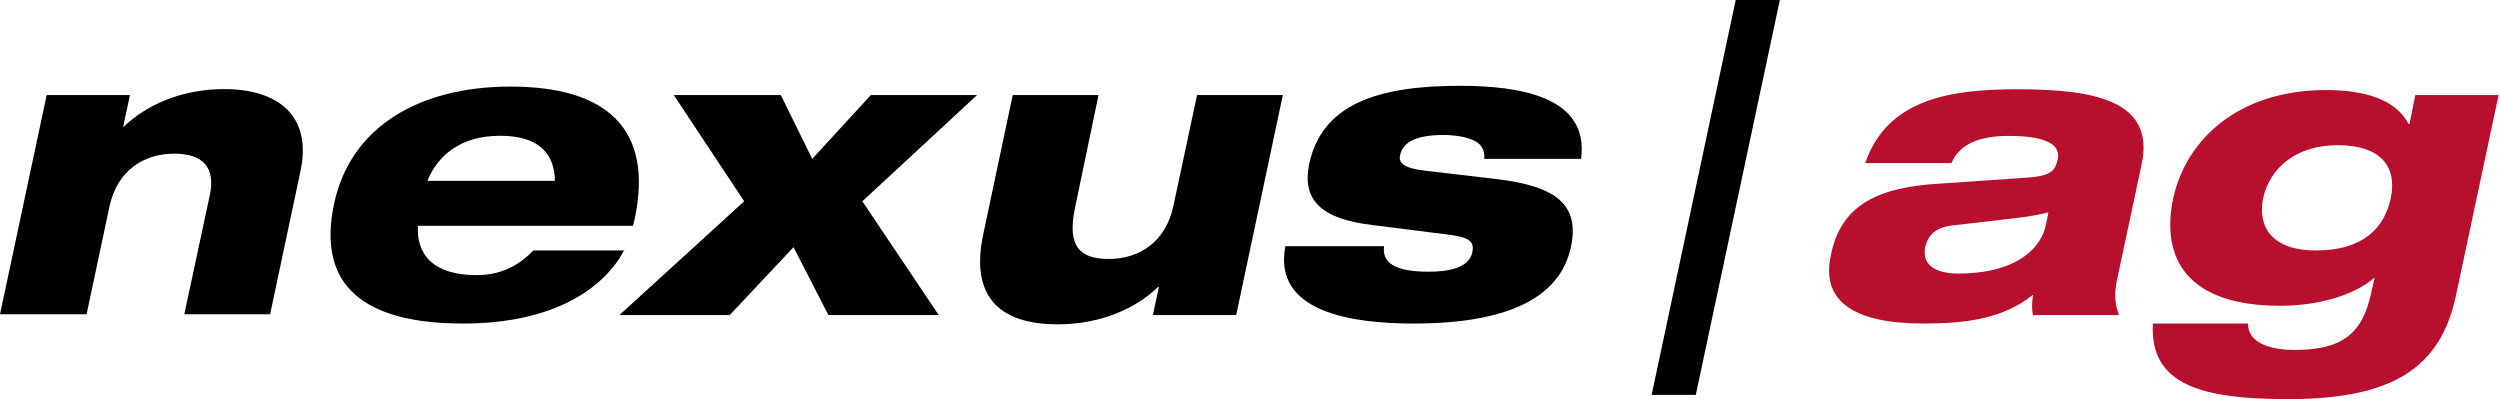
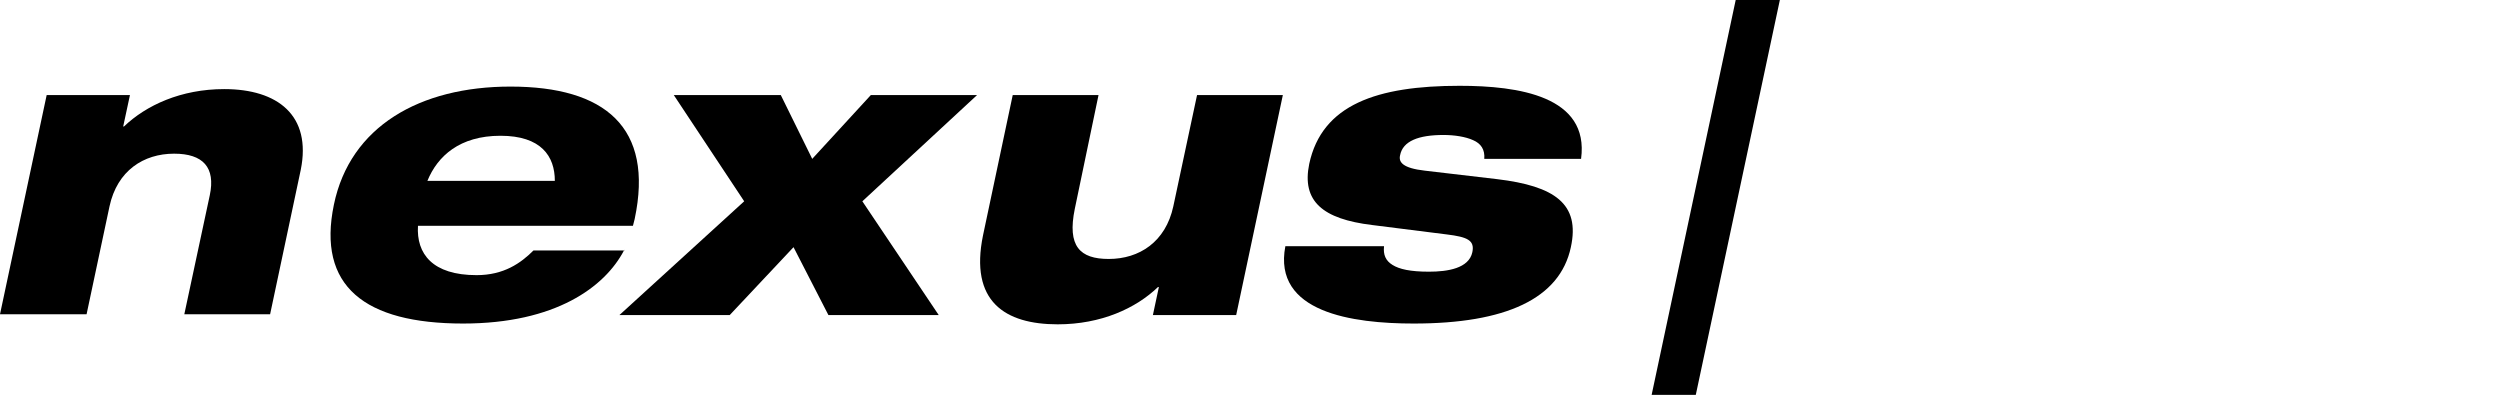
<svg xmlns="http://www.w3.org/2000/svg" version="1.2" viewBox="0 0 1591 254" width="1591" height="254">
  <title>NEX_Logo_oC_ag_RGB-svg</title>
  <style>
		.s0 { fill: #000000 } 
		.s1 { fill: #b80f2e } 
	</style>
  <g id="Layer">
    <g id="Layer">
      <path id="Layer" class="s0" d="m29.7 60.5h53l-4.3 20h0.5c14.1-13.5 36.3-23.8 63.8-23.8 34.1 0 55.7 16.8 48.7 51.4l-19.5 91.9h-54.6l16.2-75.7c3.8-17.8-4.3-26.5-22.7-26.5-19.4 0-36.2 10.8-41.1 33.5l-14.6 68.7h-55.1z" />
      <path id="Layer" fill-rule="evenodd" class="s0" d="m397.4 159.4h-0.3q0.2-0.2 0.3-0.5zm-102.7 46.5c-62.7 0-93-23.8-82.2-75.7 10.3-49.7 54.6-75.1 112.4-75.1 60.1 0 91.4 25.9 79 84.3l-1.1 4.3h-136.8c-1.1 17.8 9.2 31.4 37.3 31.4 17.3 0 28.1-7.6 36.2-15.7h57.6c-12.1 23.1-43.4 46.5-102.4 46.5zm58.4-90.8c0-15.7-8.7-28.7-34.6-28.7-26 0-40.1 13-46.5 28.7z" />
      <path id="Layer" class="s0" d="m473.6 128.1l-44.8-67.6h68.1l20 40.6 37.3-40.6h67.6l-73 67.6 48.6 72.4h-70.2l-22.2-43.2-40.6 43.2h-70.2z" />
      <path id="Layer" class="s0" d="m644.5 60.5h54.6l-15.1 72.4c-4.9 23.8 3.2 31.9 21.6 31.9 19.4 0 36.2-10.8 41.1-33.5l15.1-70.8h54.6l-29.7 140h-53l3.8-17.8h-0.6c-14 13.5-36.2 23.7-63.8 23.7-33.5 0-56.2-14.5-47.5-56.7z" />
      <path id="Layer" class="s0" d="m880.8 156.7c-0.6 5.4 1 9.2 5.4 11.9 4.3 2.7 11.3 4.3 23.2 4.3 11.9 0 25.4-2.1 27.6-12.4 1.6-7.6-3.2-9.7-16.2-11.3l-47.6-6c-31.4-3.8-44.9-15.1-40-38.9 8.1-37.8 43.2-49.7 95.7-49.7 37.3 0 82.7 6.5 77.3 46.5h-61.6c0.5-6-2.2-9.8-7.1-11.9-4.8-2.2-11.9-3.3-18.9-3.3-15.7 0-25.9 3.8-27.6 13-1 4.3 1.7 8.1 15.7 9.7l46 5.4c36.7 4.4 53 15.7 47 43.3-7 32.9-41.6 48.6-100 48.6-38.9 0-89.8-7-81.7-49.2z" />
    </g>
    <g id="Layer">
      <path id="Layer" class="s0" d="m1104.6 0h28.1l-53.5 251.3h-28.1z" />
    </g>
    <g id="Layer">
-       <path id="Layer" fill-rule="evenodd" class="s1" d="m1186.8 103.8h0.2q-0.1 0.2-0.2 0.5zm97.3-47c50.8 0 87.1 8.1 78.9 47.5l-15.1 70.8c-2.7 11.9-2.2 17.3 0.6 25.4h-54.7c-1-4.3-0.5-9.1 0-12.9-18.9 15.1-42.1 18.3-69.7 18.3-44.9 0-65.4-14.5-58.9-43.7 6.4-31.9 30.2-43.3 70.2-45.4l55.2-3.8c14.6-1.1 17.3-4.3 18.9-11.4 2.2-9.7-7.5-15.1-31.3-15.1-20 0-31.4 6-36.3 17.3h-54.9c14.2-41.1 54.6-47 97.1-47zm19.5 78.3c-4.4 1.1-11.4 2.7-21.7 3.8l-37.8 4.4c-11.4 1-16.8 5.4-18.9 14-2.2 10.8 5.9 16.8 21.1 16.8 31.3 0 51.3-11.9 55.7-30.8z" />
-       <path id="Layer" fill-rule="evenodd" class="s1" d="m1537.1 60.5h53l-27 127c-9.7 46.5-40 66.5-107.1 66.5-55.1 0-88.1-9.2-85.9-48.1h60.5c0 12.4 14.1 16.8 29.8 16.8 30.8 0 43.2-10.9 48.6-36.3l2.2-9.7c-14.6 12.4-38.4 17.9-60 17.9-59.5 0-76.3-30.3-68.1-68.7 8.1-36.7 41-68.6 97.3-68.6 24.3 0 44.3 5.9 52.4 21.6h0.6zm-63.3 98.9c30.8 0 43.8-15.1 47.6-33 4.3-19.4-5.4-34-33.5-34-27.6 0-43.3 15.1-47.6 33.5-3.8 18.9 5.9 33.5 33.5 33.5z" />
-     </g>
+       </g>
  </g>
</svg>